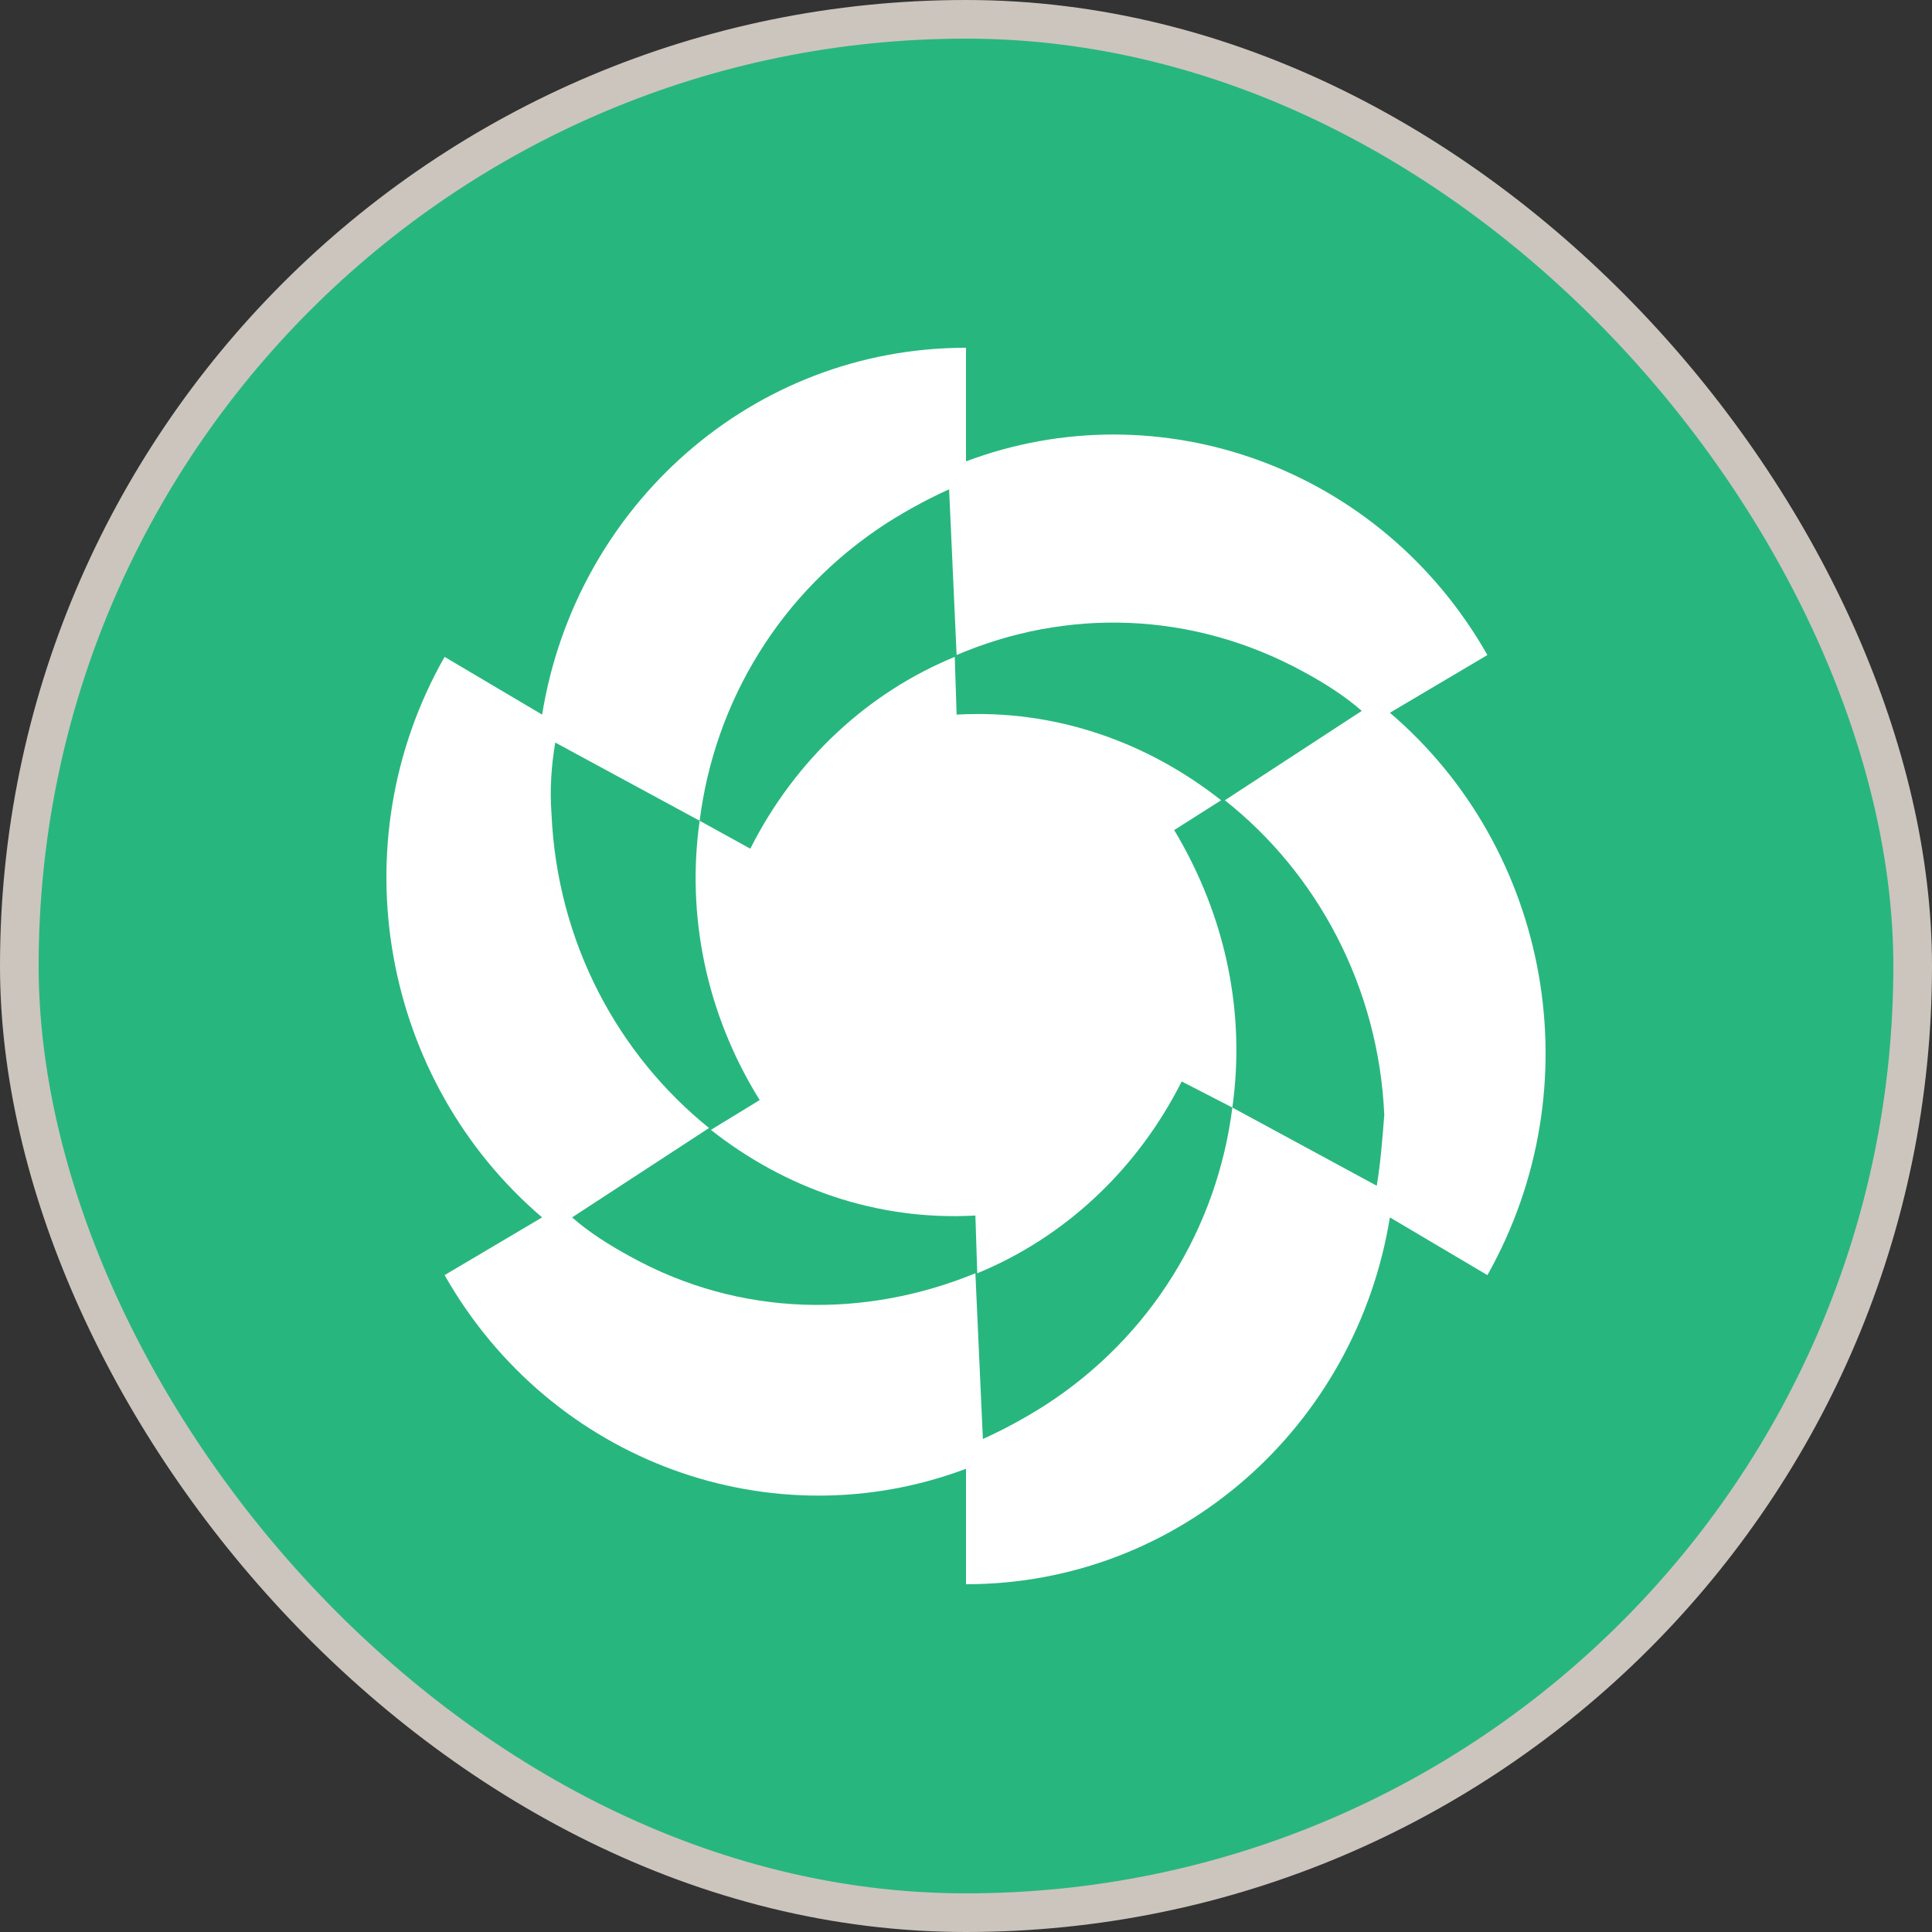
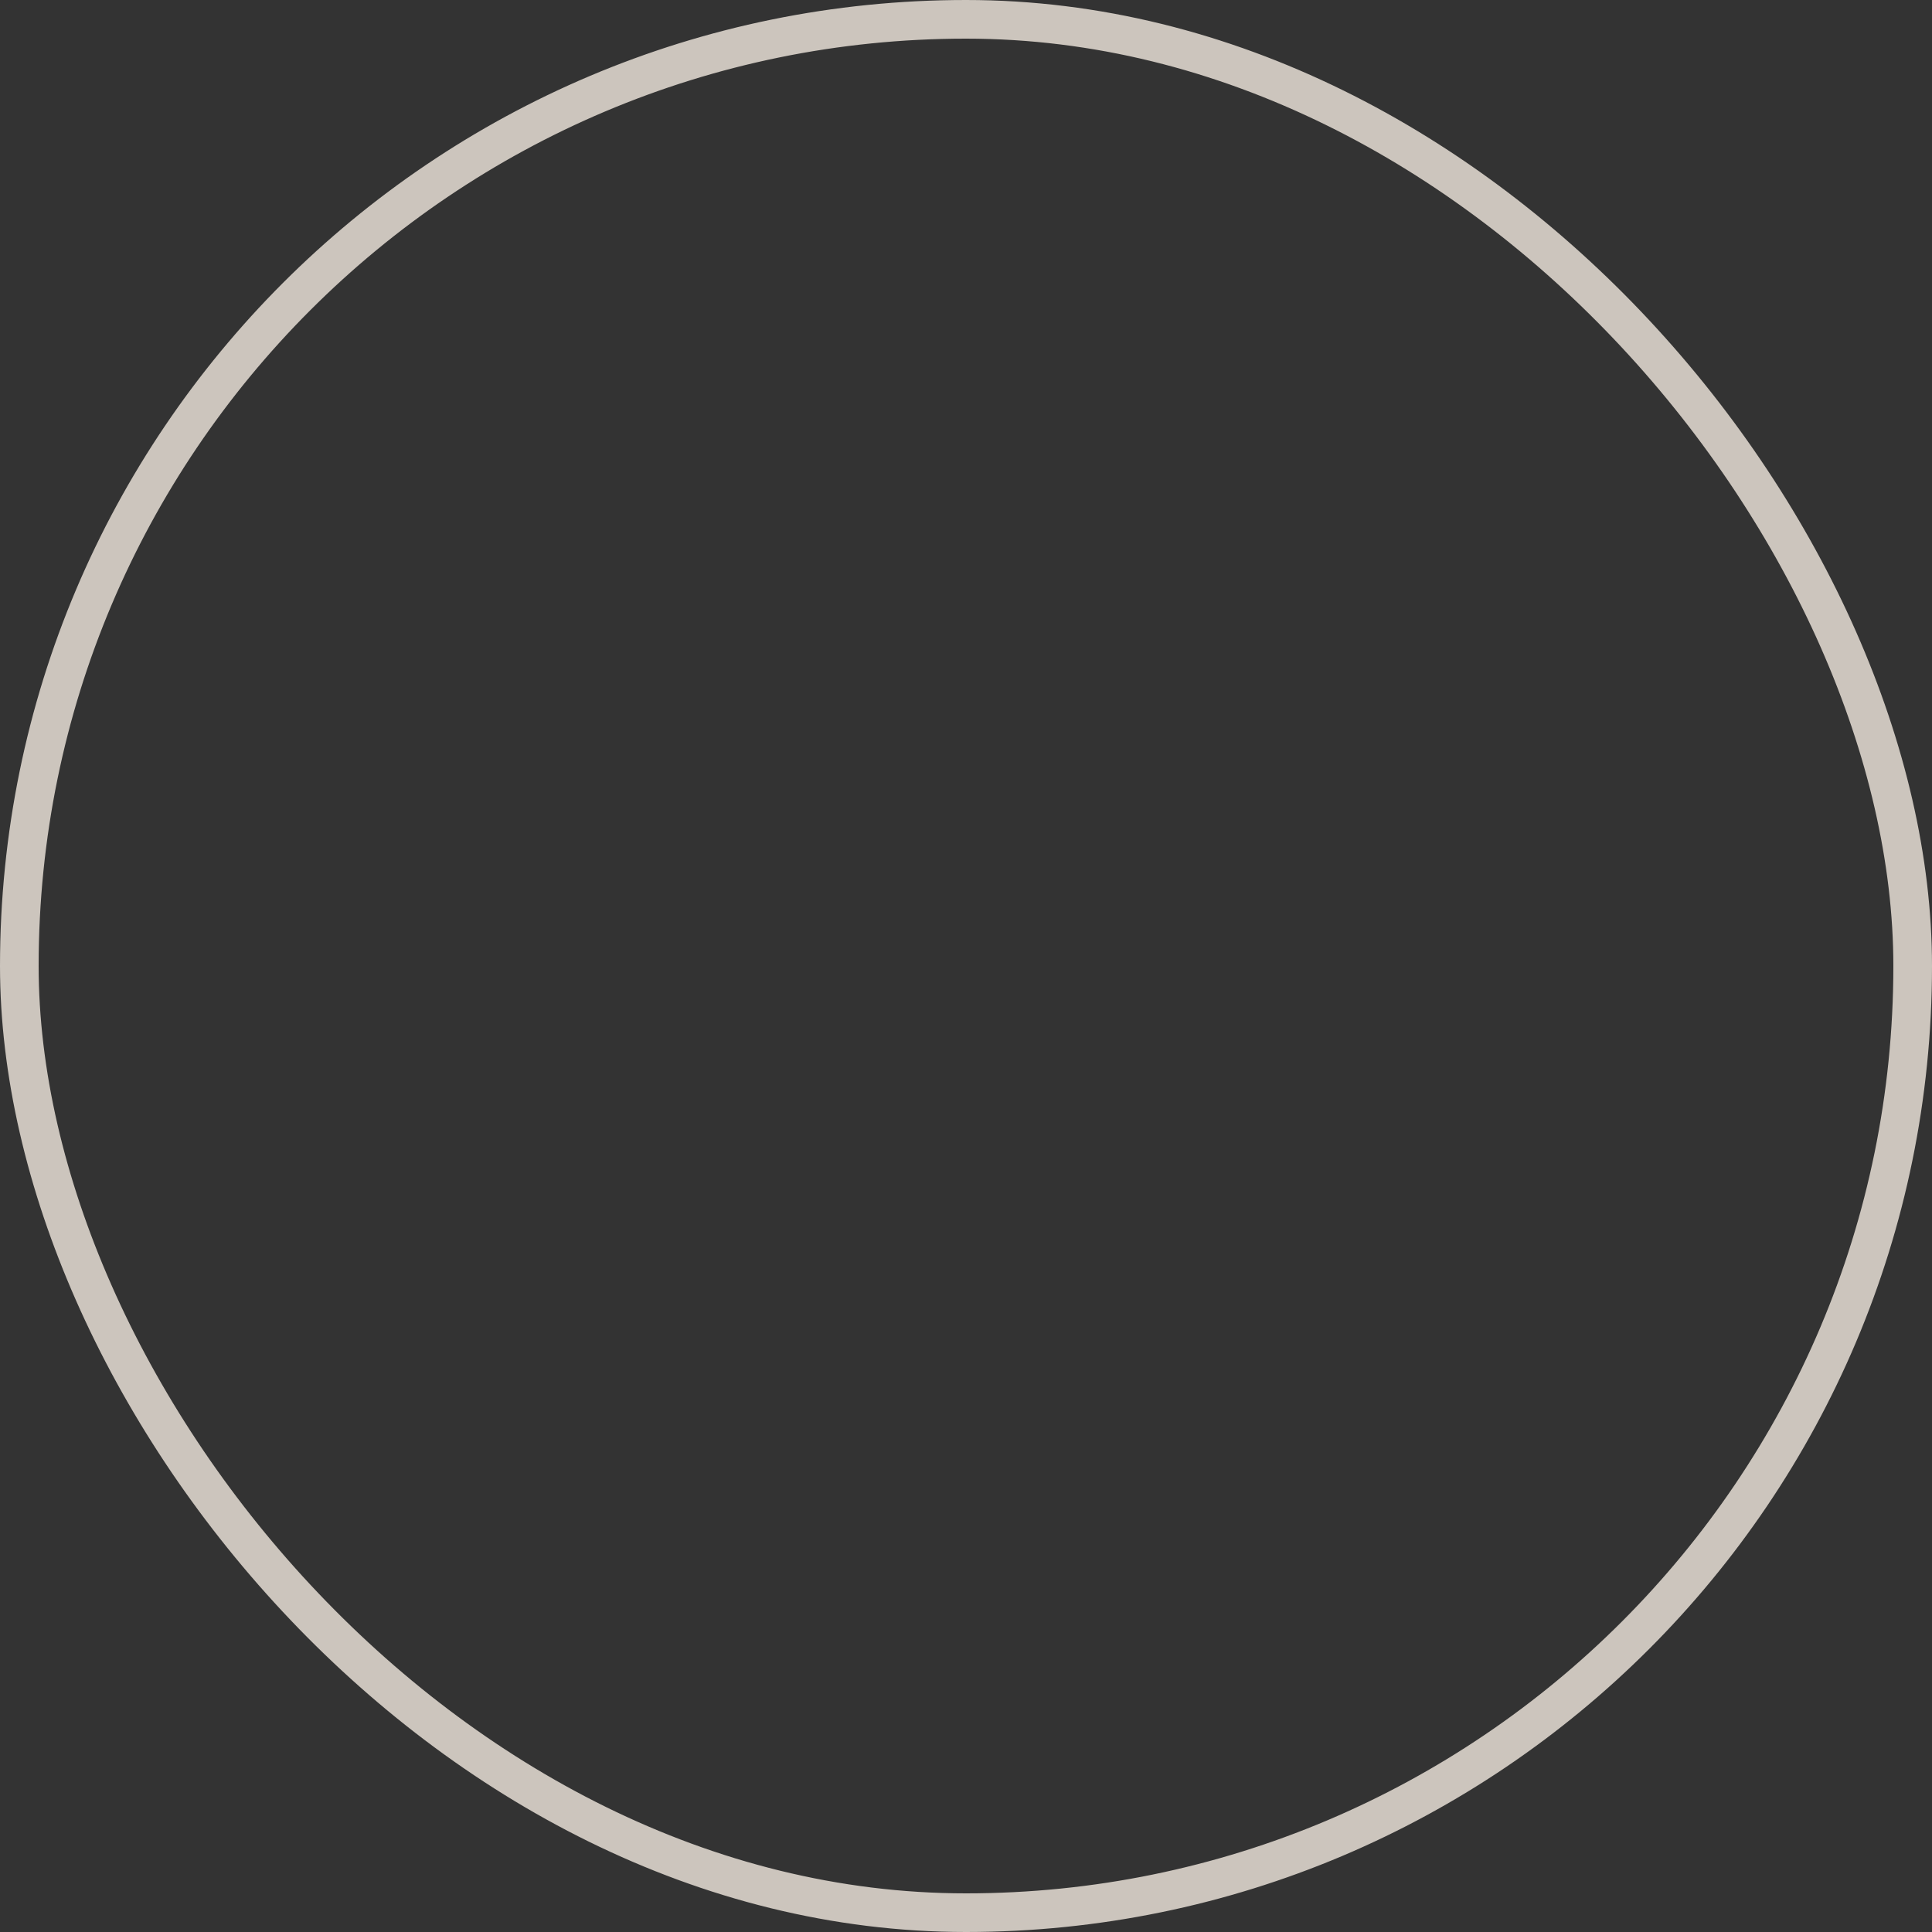
<svg xmlns="http://www.w3.org/2000/svg" width="50" height="50" viewBox="0 0 50 50" fill="none">
  <rect x="0" y="0" width="50" height="50" fill="#333333" stroke="none" />
-   <rect x="0.5" y="0.5" width="49" height="49" rx="24.5" fill="#28B67F" />
  <rect x="0.5" y="0.5" width="49" height="49" rx="24.5" stroke="#CCC5BD" />
-   <path d="M35.97 18.446L38.494 16.952C35.728 12.084 30 10.06 25 11.94V9C19.466 9 14.903 13.096 14.03 18.494L11.506 17C8.739 21.867 9.904 27.988 14.03 31.506L11.506 33C14.272 37.867 20 39.892 25 38.012V41C30.534 41 35.096 36.904 35.97 31.506L38.494 33C41.261 28.084 40.096 21.964 35.97 18.446ZM35.63 30.687L31.893 28.663C31.505 31.747 29.806 34.59 27.039 36.373C26.505 36.711 25.971 37 25.437 37.241L25.243 32.952C22.427 34.108 19.175 34.108 16.311 32.518C15.777 32.229 15.243 31.892 14.806 31.506L18.35 29.193C16.02 27.313 14.418 24.422 14.272 21.048C14.224 20.422 14.272 19.795 14.37 19.217L18.107 21.241C18.495 18.157 20.194 15.313 22.961 13.53C23.495 13.193 24.029 12.904 24.563 12.663L24.757 16.952C27.573 15.747 30.825 15.795 33.737 17.386C34.271 17.675 34.805 18.012 35.242 18.398L31.699 20.711C34.077 22.59 35.679 25.53 35.825 28.855C35.776 29.482 35.728 30.108 35.63 30.687ZM30.388 21.482L31.602 20.711C29.709 19.217 27.33 18.349 24.757 18.494L24.709 17C22.476 17.916 20.583 19.651 19.418 21.964L18.107 21.241C17.767 23.651 18.253 26.205 19.66 28.47L18.398 29.241C20.291 30.735 22.67 31.602 25.243 31.458L25.291 32.952C27.524 32.036 29.417 30.301 30.582 27.988L31.893 28.663C32.233 26.253 31.747 23.747 30.388 21.482Z" fill="white" />
</svg>